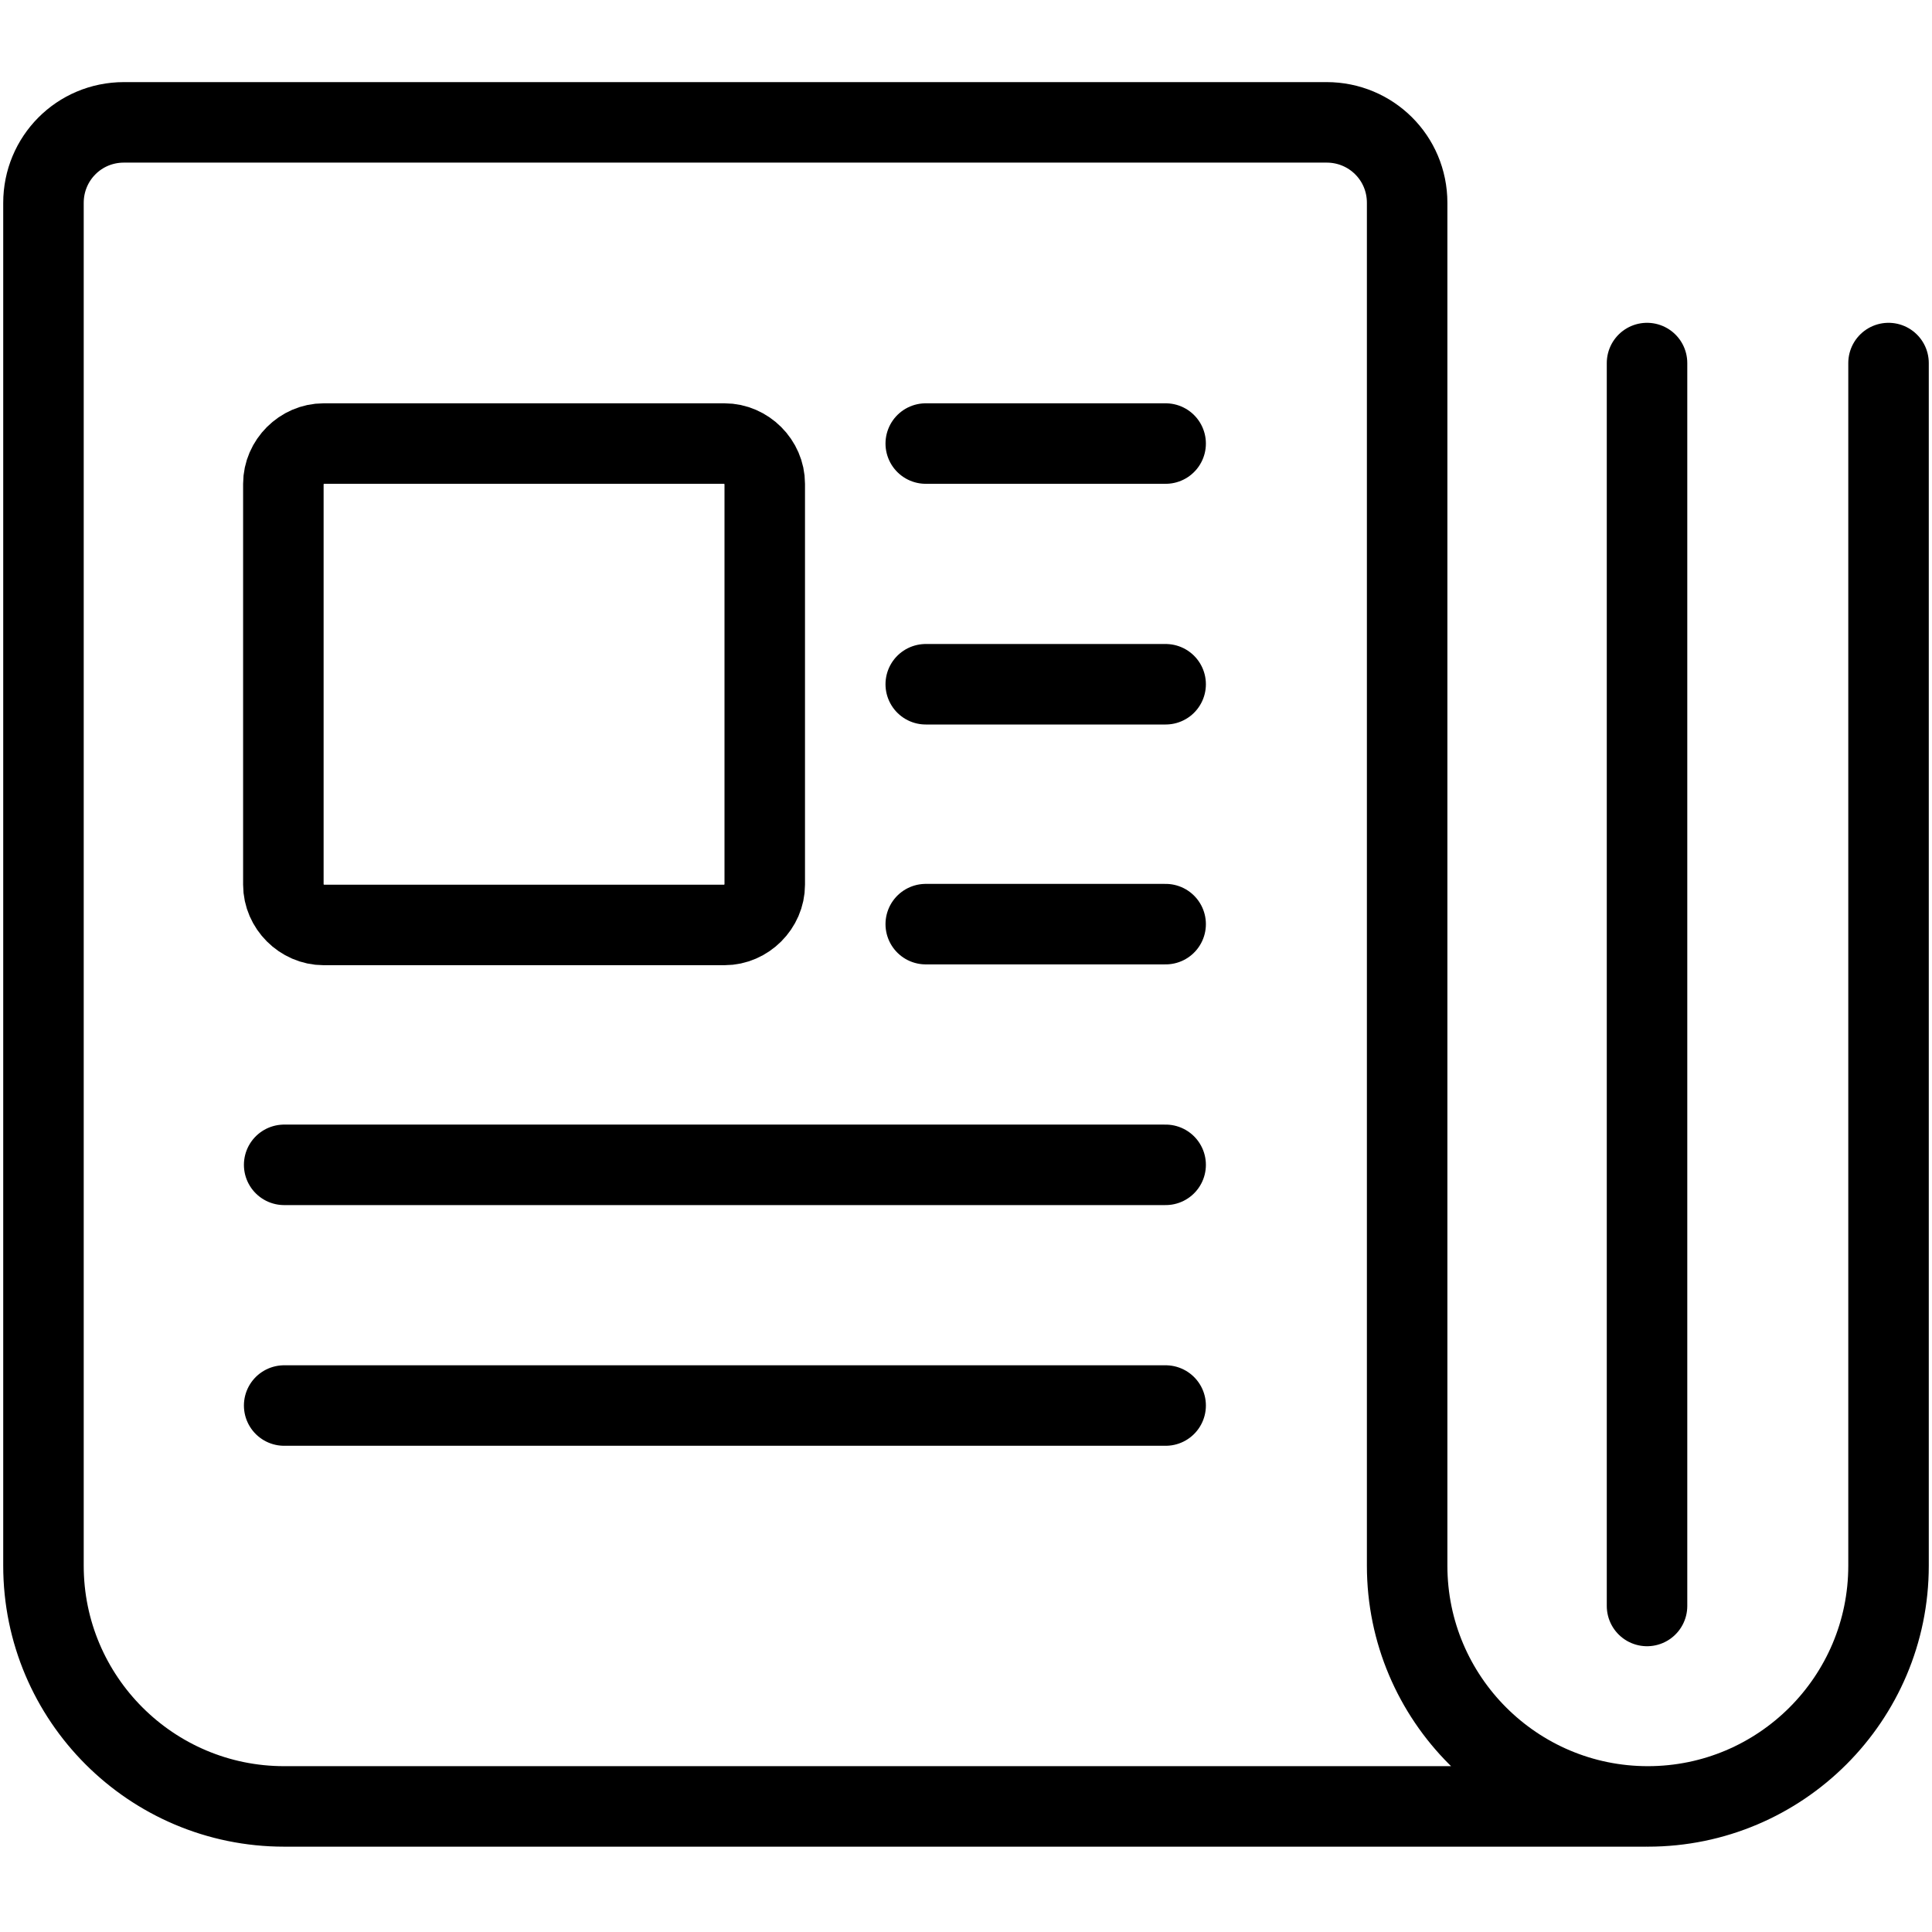
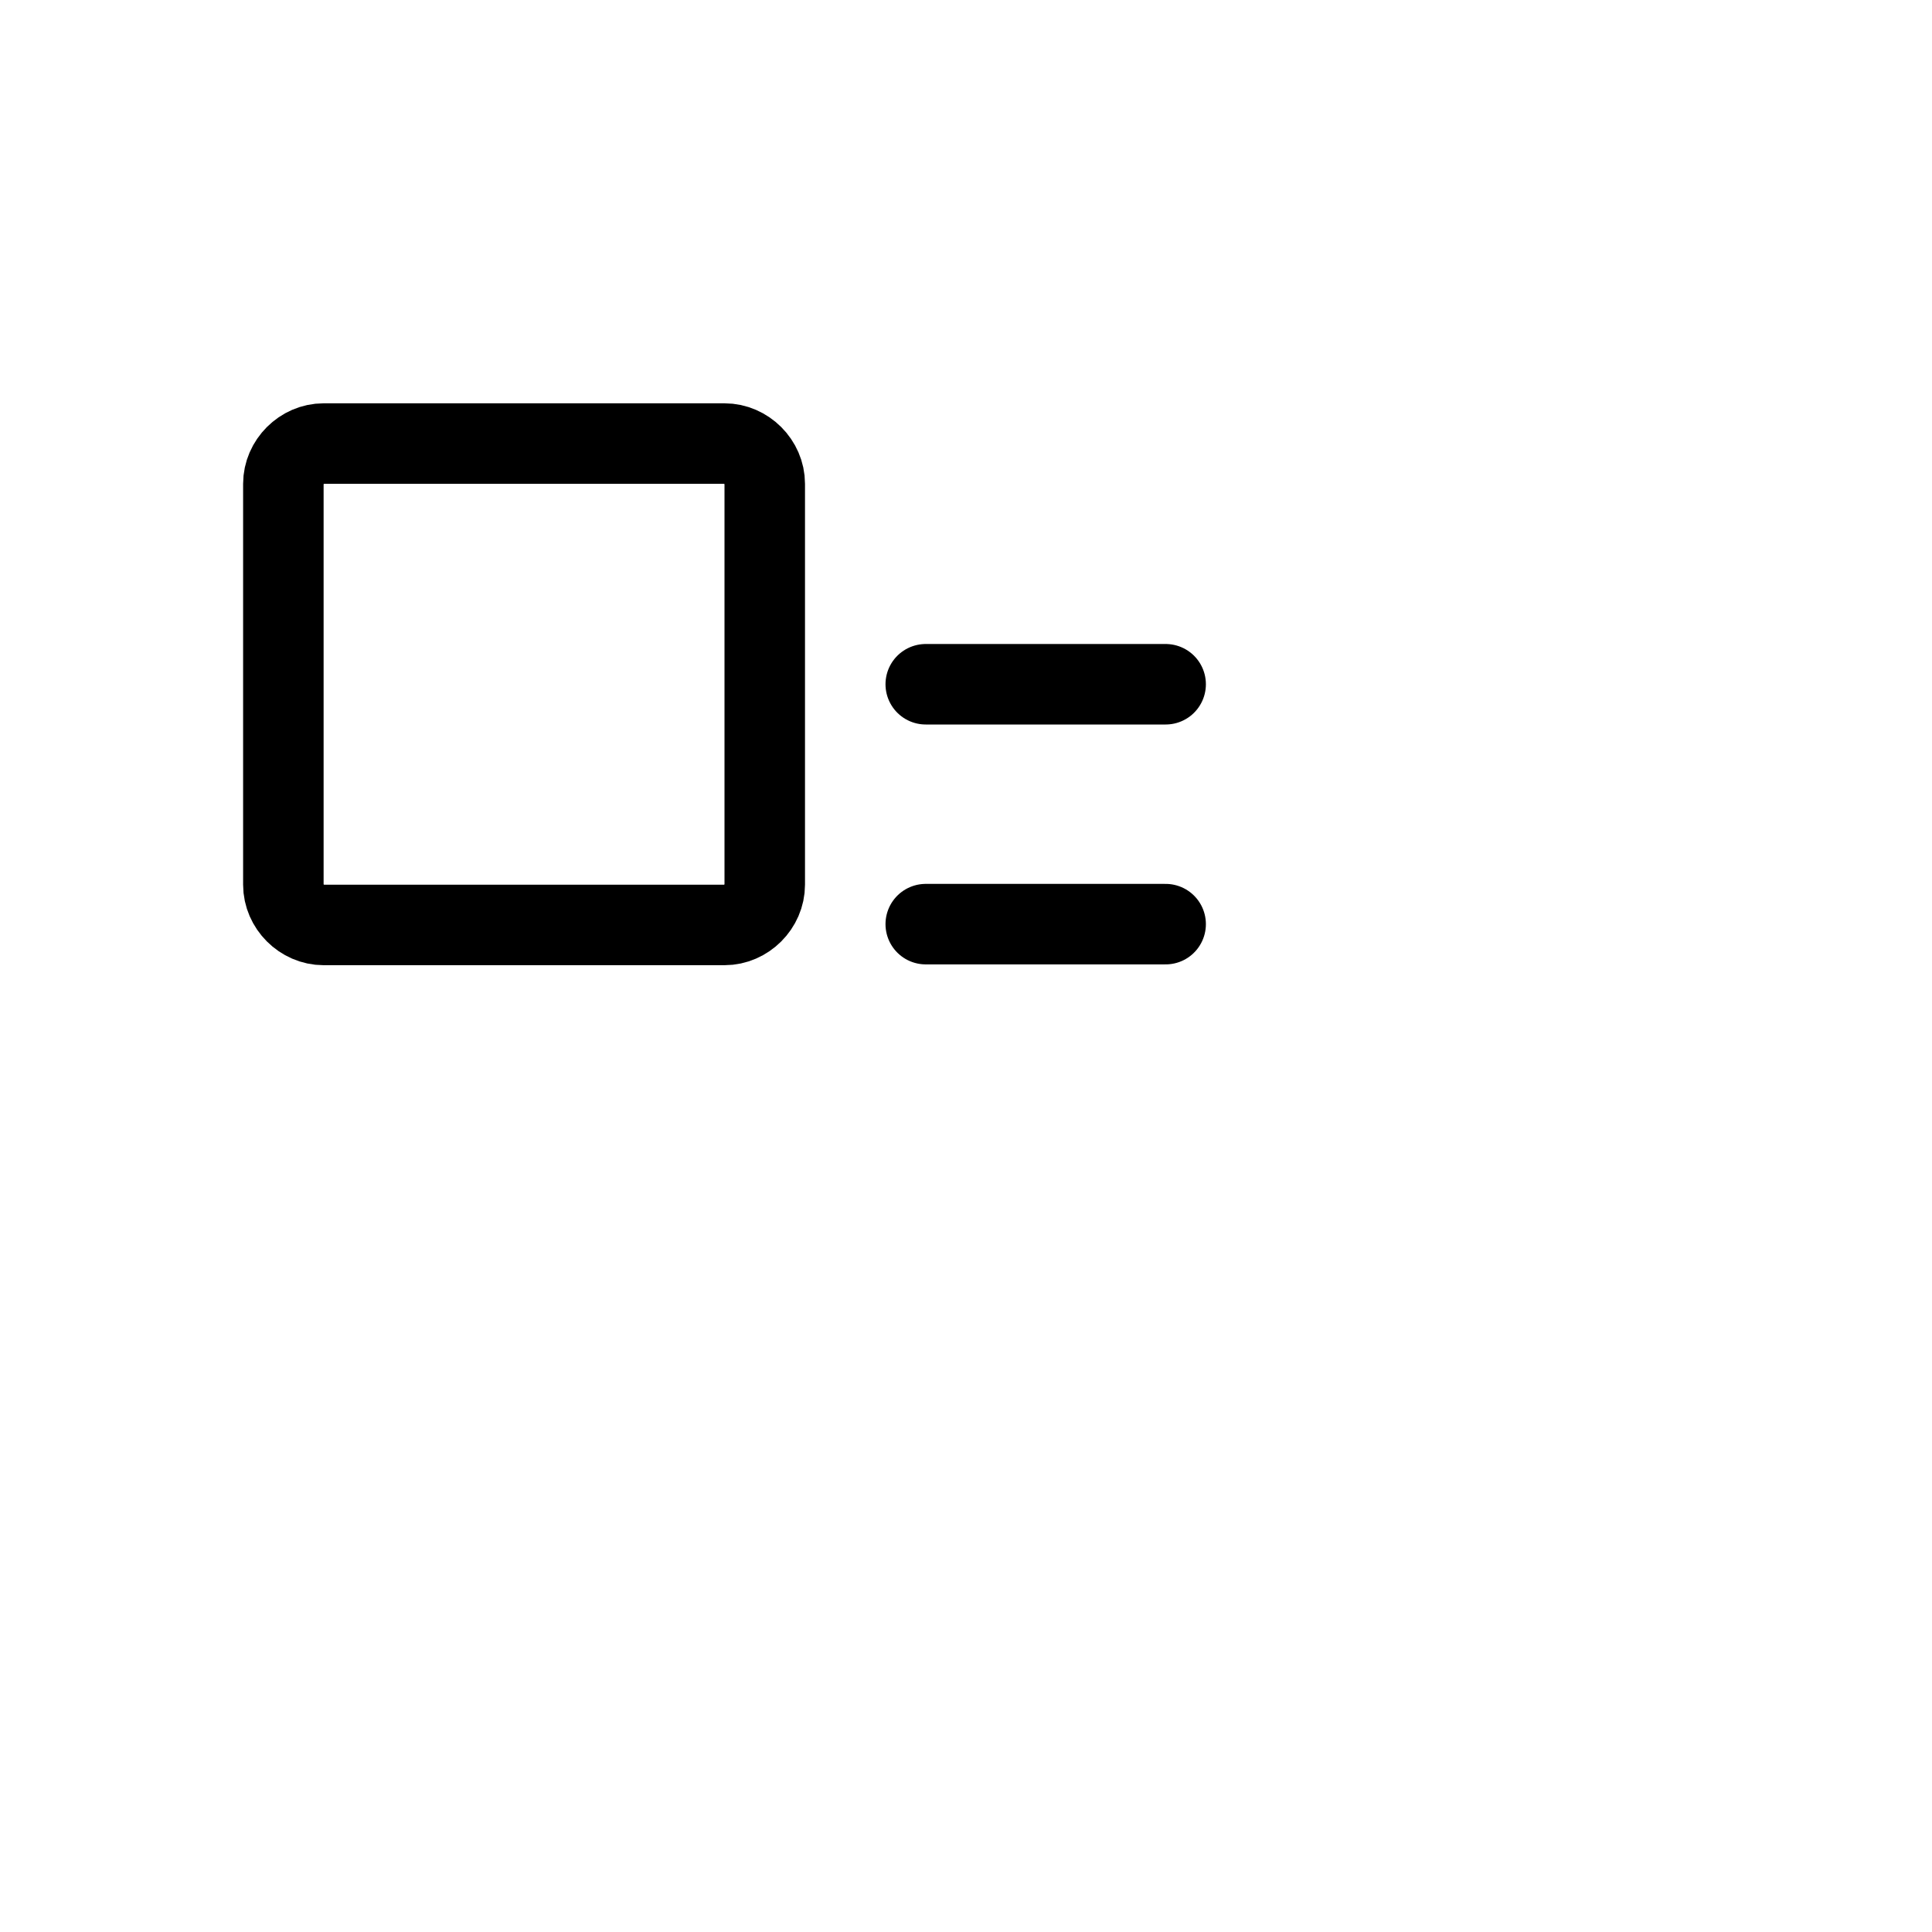
<svg xmlns="http://www.w3.org/2000/svg" id="Layer_1" version="1.1" viewBox="0 0 24 24">
  <defs>
    <style>
      .st0 {
        fill: none;
        stroke: #000;
        stroke-linecap: round;
        stroke-linejoin: round;
      }
    </style>
  </defs>
  <g id="_83-Newspaper">
    <g>
-       <path class="st0" d="M20.46,22.44H3.53c-1.65,0-2.99-1.34-2.99-2.99V2.52c0-.55.44-1,1-1h14.94c.55,0,1,.44,1,1v16.93c0,1.65,1.34,2.99,2.99,2.99s2.99-1.34,2.99-2.99V4.51" />
      <path class="st0" d="M9.5,10.99c0,.27-.23.5-.5.5h-4.98c-.27,0-.5-.23-.5-.5v-4.98c0-.27.23-.5.5-.5h4.98c.27,0,.5.23.5.5v4.98Z" />
-       <line class="st0" x1="11.5" y1="5.51" x2="14.48" y2="5.51" />
      <line class="st0" x1="11.5" y1="8.5" x2="14.48" y2="8.5" />
      <line class="st0" x1="11.5" y1="11.48" x2="14.48" y2="11.48" />
-       <line class="st0" x1="3.53" y1="14.47" x2="14.48" y2="14.47" />
-       <line class="st0" x1="3.53" y1="17.46" x2="14.48" y2="17.46" />
-       <line class="st0" x1="20.46" y1="4.51" x2="20.46" y2="19.95" />
    </g>
  </g>
</svg>